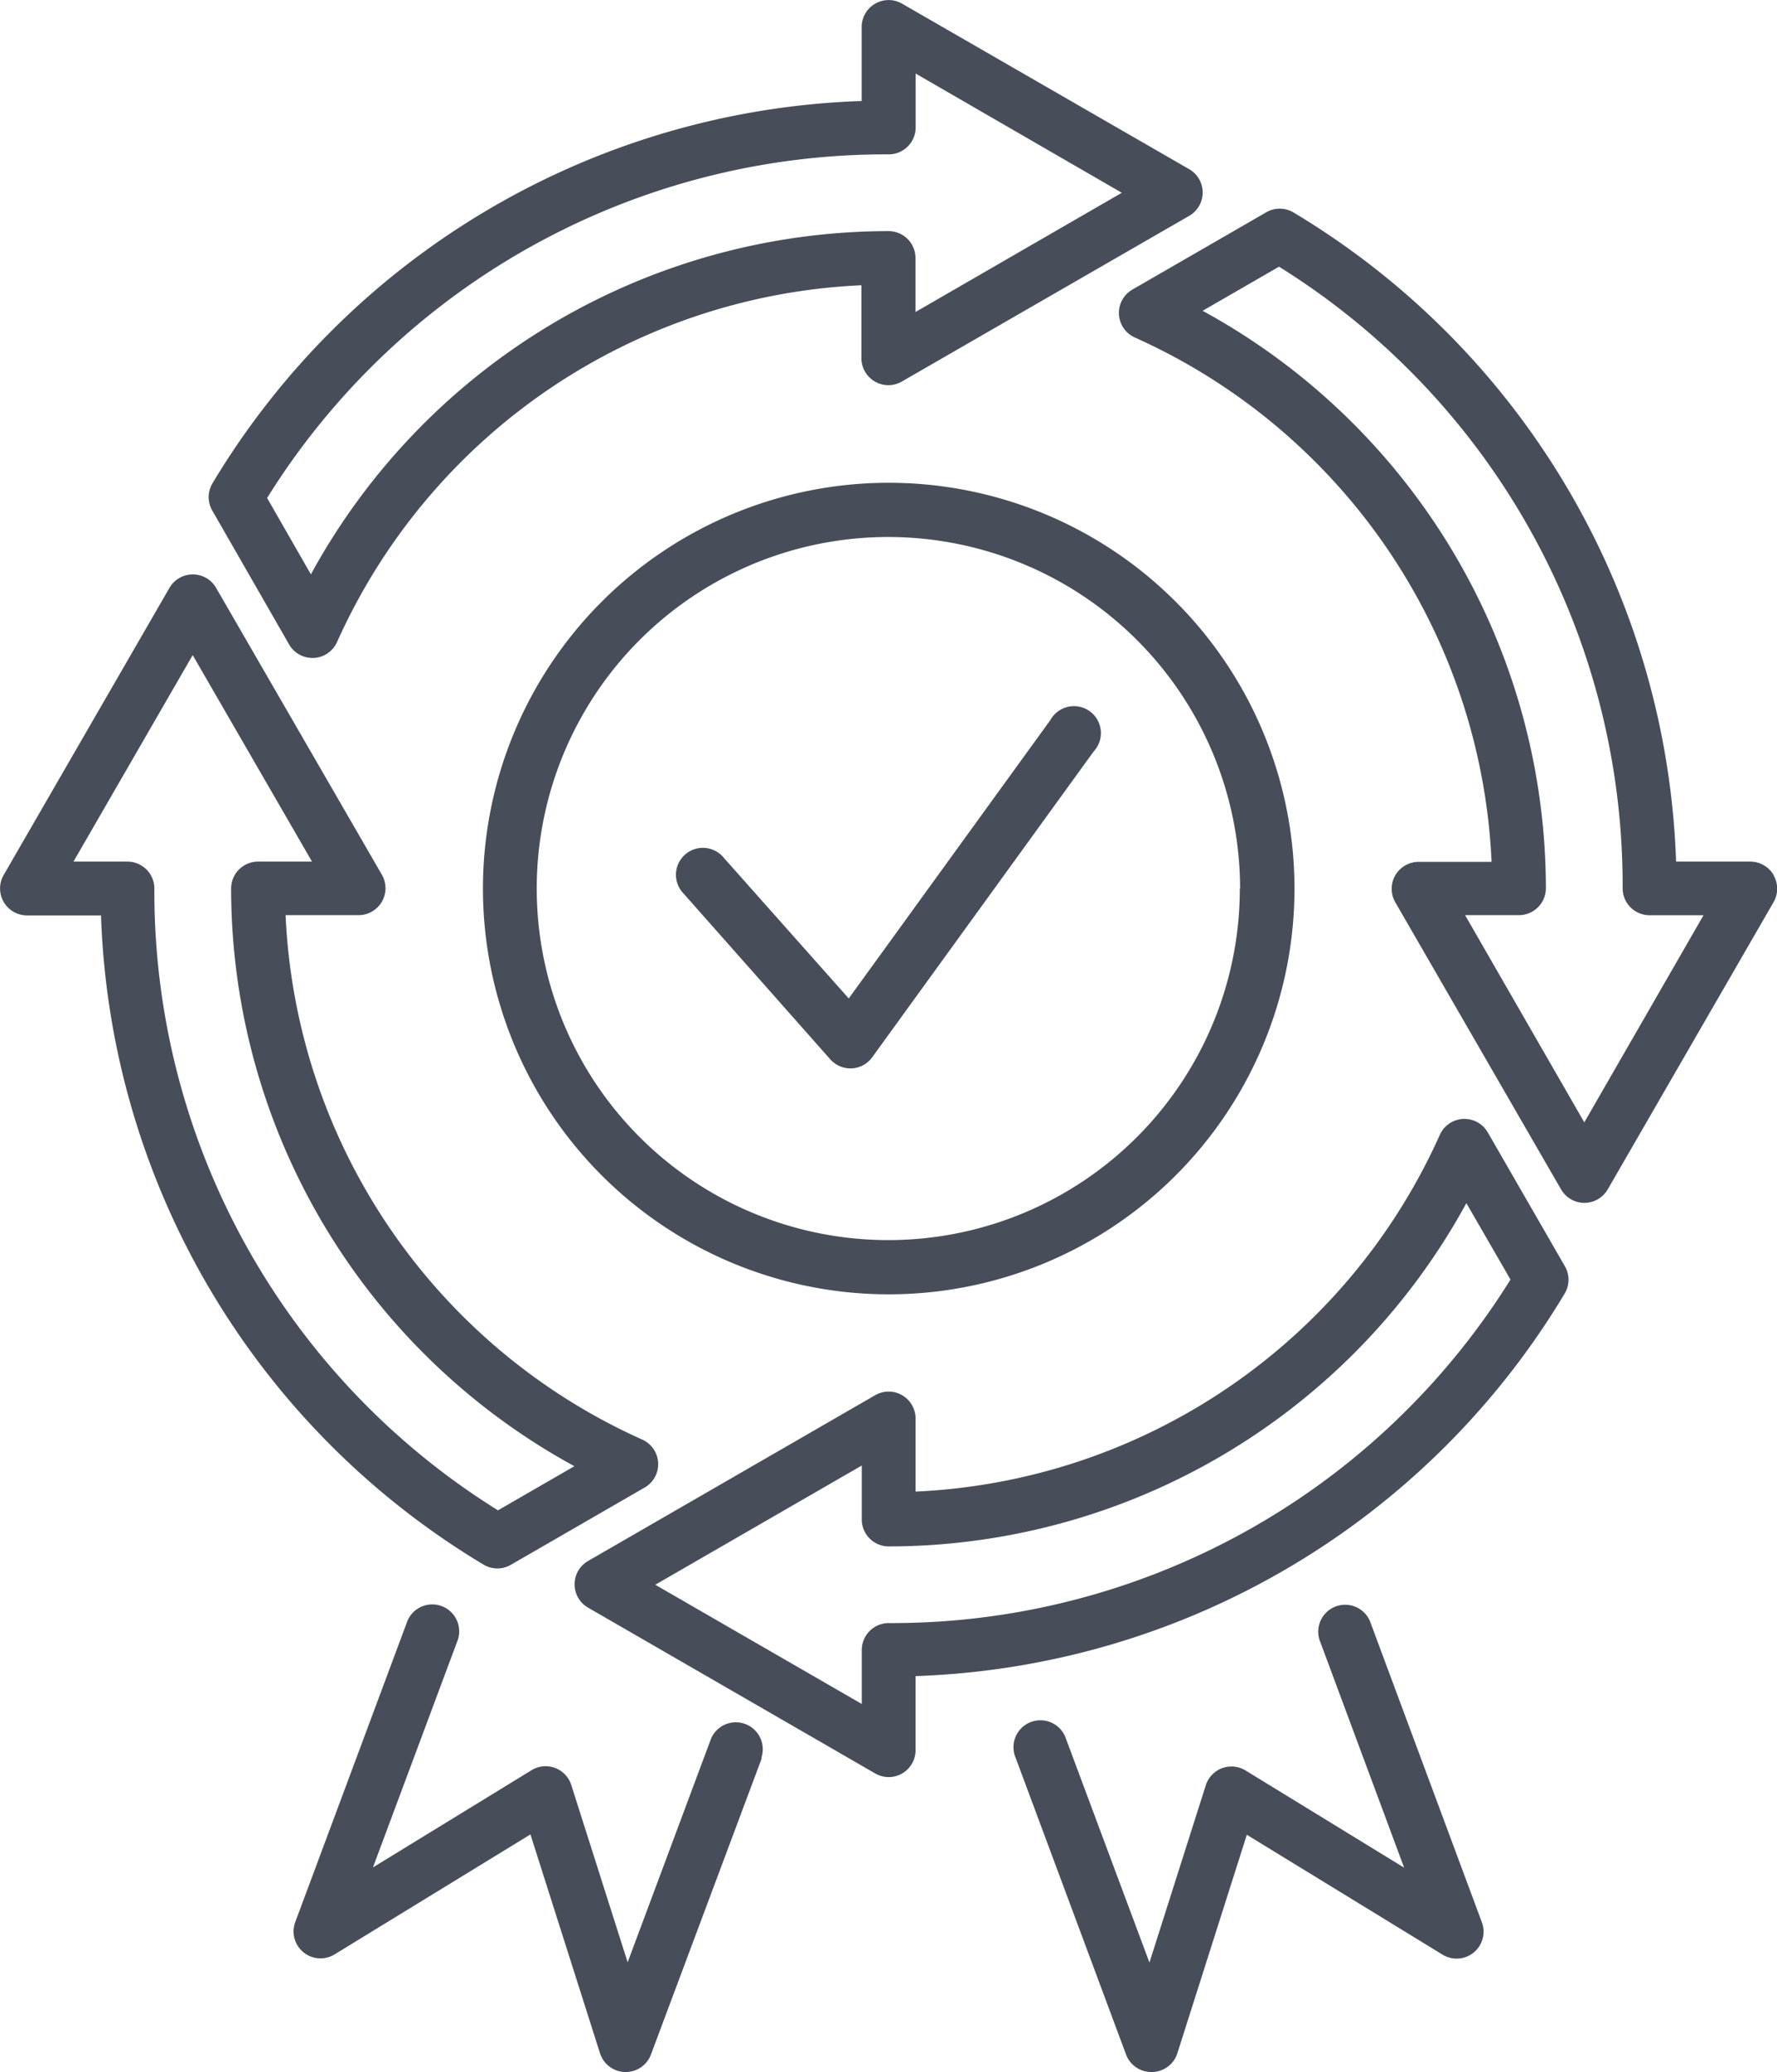
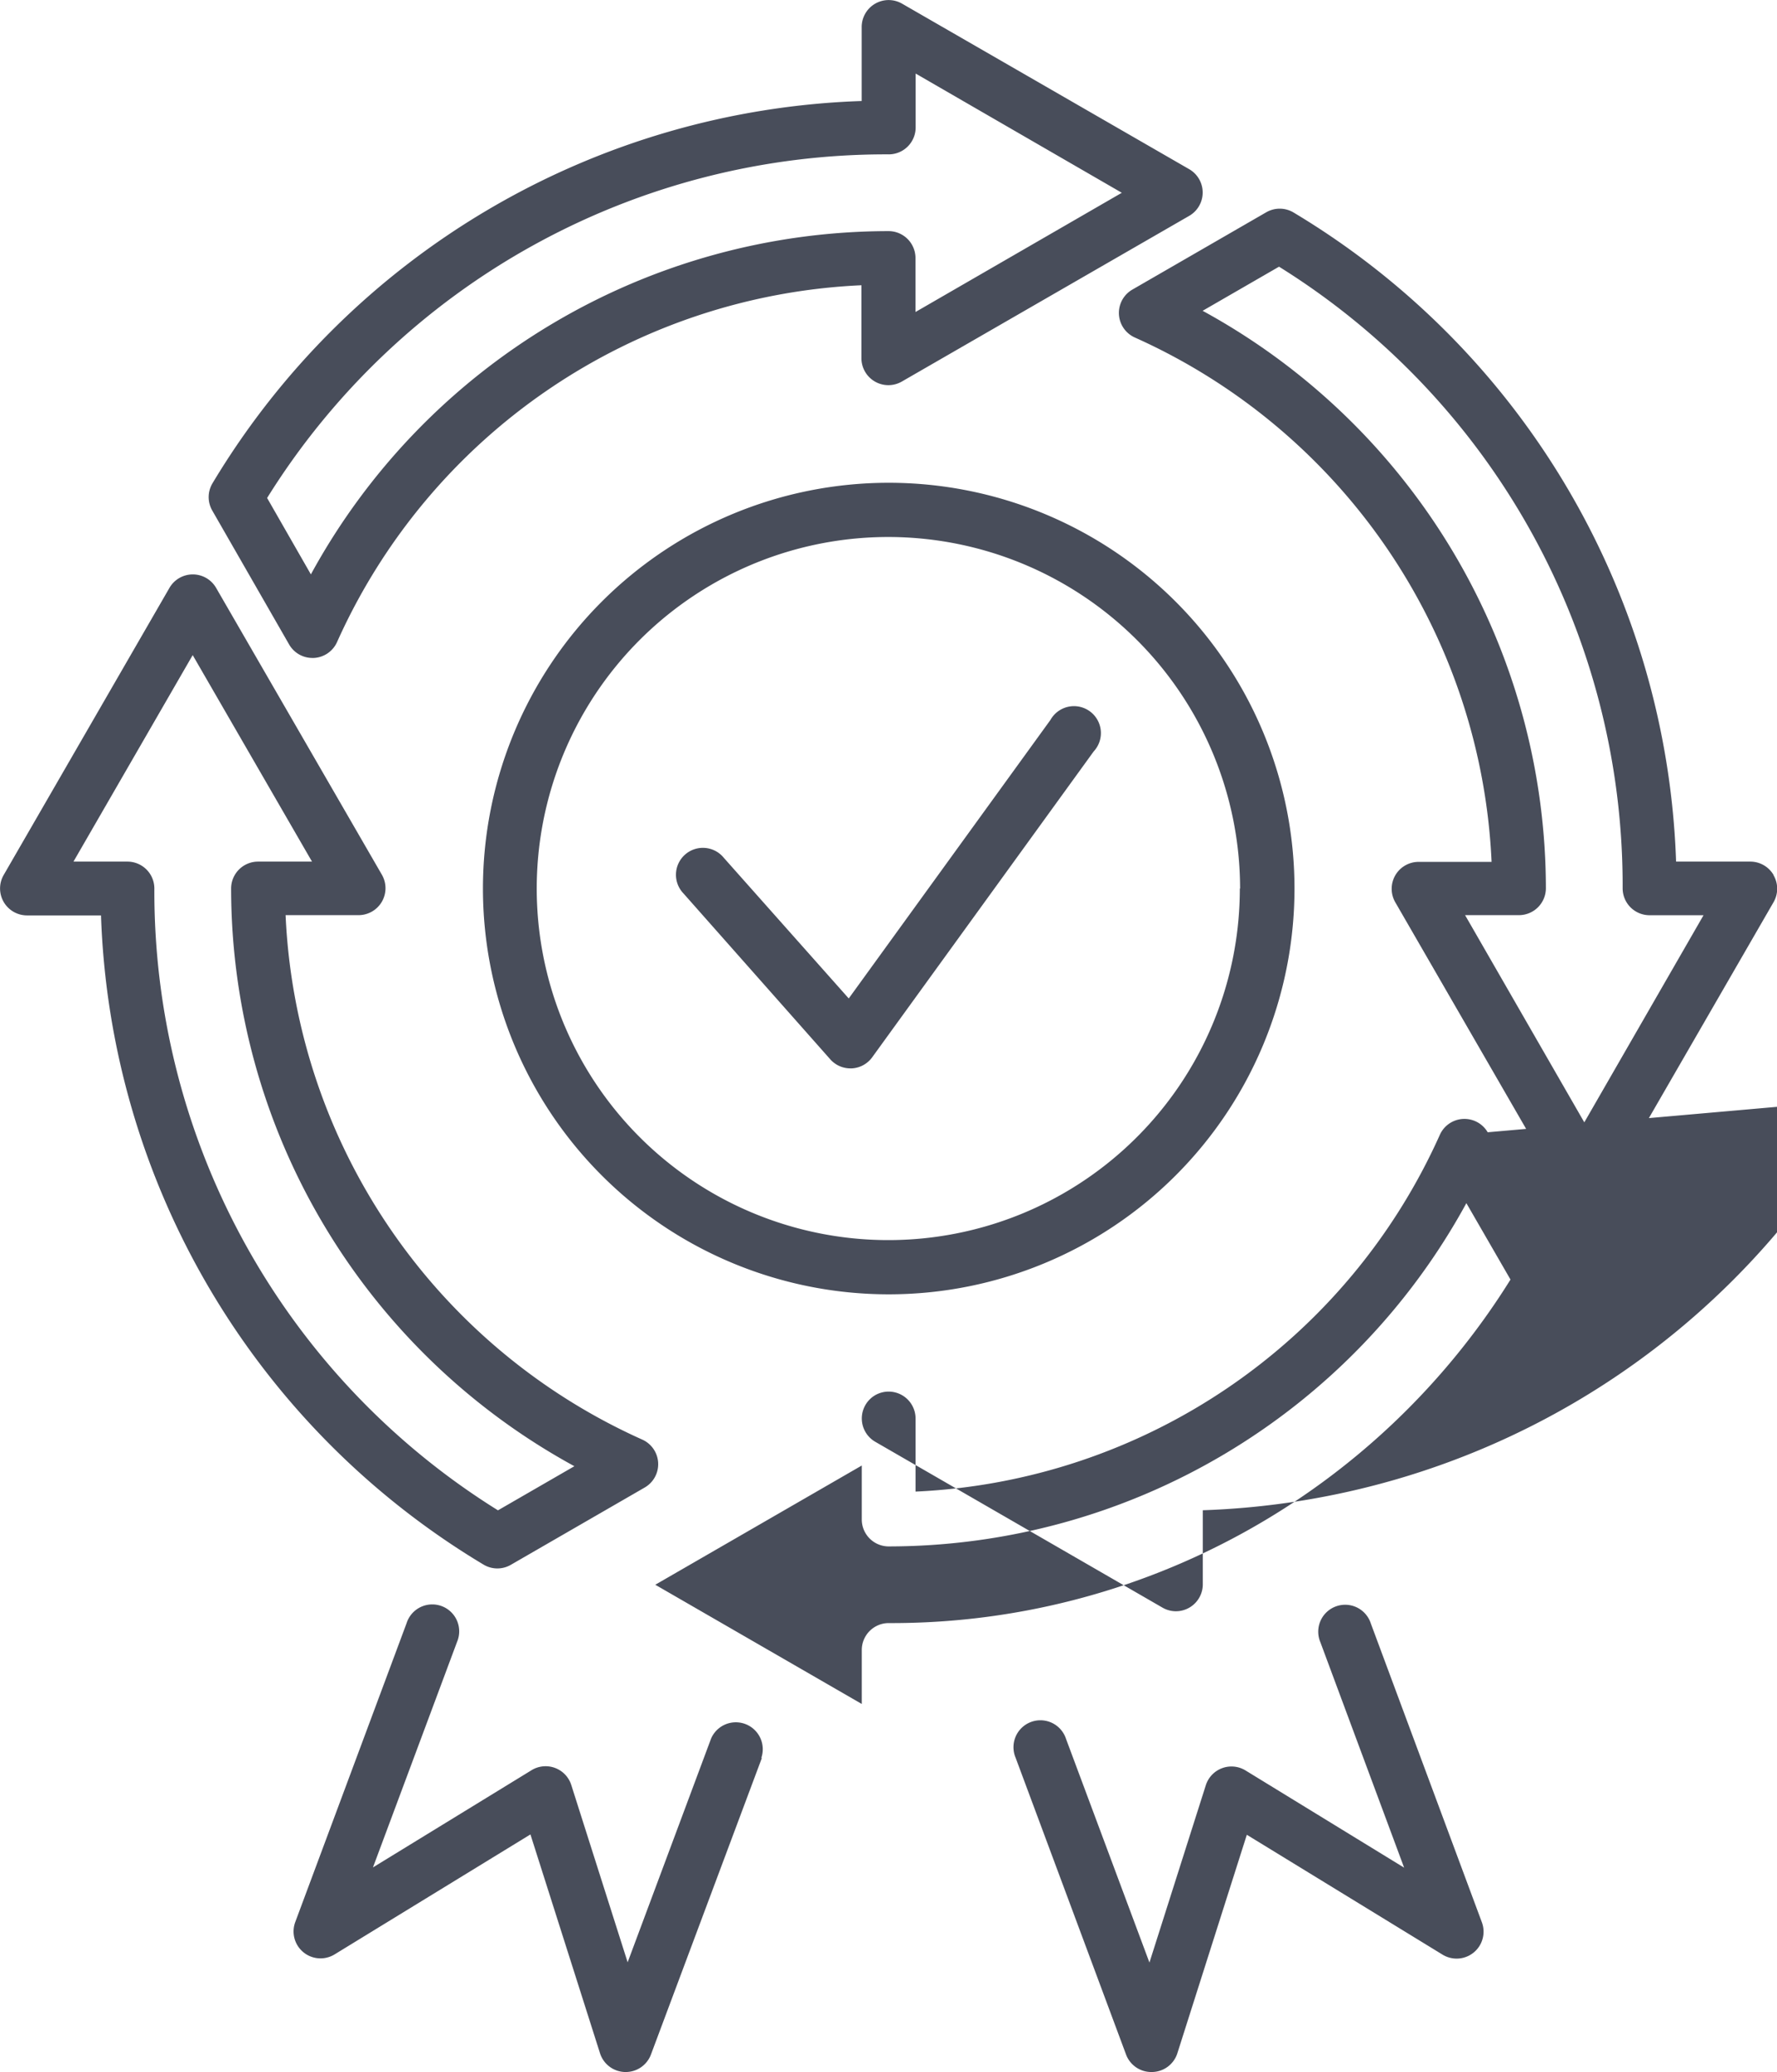
<svg xmlns="http://www.w3.org/2000/svg" width="20.583" height="24" viewBox="0 0 20.583 24">
-   <path id="Path_5712" data-name="Path 5712" d="M15,13.292a4.7,4.7,0,1,0,4.7-4.7A4.7,4.7,0,0,0,15,13.292Zm8.767,0A4.072,4.072,0,1,1,19.7,9.22,4.077,4.077,0,0,1,23.77,13.292Zm-4.53,1.273,2.337-3.227a.312.312,0,1,1,.5.366l-2.565,3.542a.312.312,0,0,1-.237.129h-.015a.312.312,0,0,1-.234-.105l-1.7-1.921a.312.312,0,1,1,.467-.413Zm-6.482-4.1a.311.311,0,0,0,.27.156h.016a.312.312,0,0,0,.269-.184,7,7,0,0,1,6.074-4.133v.846a.312.312,0,0,0,.467.27L23.181,5.5a.312.312,0,0,0,0-.54L19.854,3.042a.312.312,0,0,0-.467.27V4.17A9.121,9.121,0,0,0,11.866,8.6a.312.312,0,0,0,0,.316ZM19.7,4.788a.312.312,0,0,0,.312-.312V3.852L22.4,5.233,20.01,6.614V5.989a.312.312,0,0,0-.312-.312,7.629,7.629,0,0,0-6.691,3.976L12.5,8.768A8.441,8.441,0,0,1,19.7,4.788Zm10.25,8.348a.312.312,0,0,0-.27-.156H28.82a9.121,9.121,0,0,0-4.433-7.52.312.312,0,0,0-.316,0l-1.55.895a.312.312,0,0,0,.029.554,7,7,0,0,1,4.133,6.074h-.846a.312.312,0,0,0-.27.467l1.921,3.327a.312.312,0,0,0,.54,0l1.921-3.327A.311.311,0,0,0,29.948,13.136ZM27.757,16,26.376,13.6H27a.312.312,0,0,0,.312-.312A7.629,7.629,0,0,0,23.336,6.6l.885-.511a8.441,8.441,0,0,1,3.98,7.2.312.312,0,0,0,.312.312h.625ZM15.009,21.124a.311.311,0,0,0,.316,0l1.55-.895a.312.312,0,0,0-.029-.554A7,7,0,0,1,12.714,13.6h.846a.312.312,0,0,0,.27-.467L11.909,9.809a.312.312,0,0,0-.54,0L9.448,13.136a.312.312,0,0,0,.27.467h.858a9.122,9.122,0,0,0,4.433,7.521Zm-3.815-7.832a.312.312,0,0,0-.312-.312h-.625l1.381-2.392L13.02,12.98h-.625a.312.312,0,0,0-.312.312,7.629,7.629,0,0,0,3.976,6.691l-.885.511A8.441,8.441,0,0,1,11.194,13.292Zm15.444,2.823a.312.312,0,0,0-.554.029,7,7,0,0,1-6.073,4.133V19.43a.312.312,0,0,0-.467-.27l-3.327,1.921a.312.312,0,0,0,0,.54l3.327,1.921a.313.313,0,0,0,.156.042.312.312,0,0,0,.311-.312v-.858a9.121,9.121,0,0,0,7.52-4.433.312.312,0,0,0,0-.316ZM19.7,21.8a.312.312,0,0,0-.312.312v.625l-2.392-1.381,2.392-1.381v.625a.312.312,0,0,0,.312.312,7.629,7.629,0,0,0,6.691-3.976l.511.885A8.441,8.441,0,0,1,19.7,21.8Zm6.871,3.467a.312.312,0,0,1-.455.374l-2.268-1.389-.806,2.535A.312.312,0,0,1,22.75,27h-.008a.312.312,0,0,1-.292-.2L21.17,23.36a.312.312,0,1,1,.584-.218l.966,2.59.653-2.054a.312.312,0,0,1,.46-.171l1.837,1.126L24.7,22.022a.312.312,0,1,1,.584-.218Zm-8.342-1.9L16.945,26.8a.312.312,0,0,1-.292.2h-.008a.312.312,0,0,1-.289-.217l-.806-2.535-2.269,1.39a.312.312,0,0,1-.455-.375L14.116,21.8a.312.312,0,1,1,.584.218l-.974,2.612,1.837-1.126a.312.312,0,0,1,.46.171l.653,2.054.966-2.59a.312.312,0,0,1,.584.218Z" transform="translate(-9.406 -3)" fill="rgba(27,33,49,0.8)" />
+   <path id="Path_5712" data-name="Path 5712" d="M15,13.292a4.7,4.7,0,1,0,4.7-4.7A4.7,4.7,0,0,0,15,13.292Zm8.767,0A4.072,4.072,0,1,1,19.7,9.22,4.077,4.077,0,0,1,23.77,13.292Zm-4.53,1.273,2.337-3.227a.312.312,0,1,1,.5.366l-2.565,3.542a.312.312,0,0,1-.237.129h-.015a.312.312,0,0,1-.234-.105l-1.7-1.921a.312.312,0,1,1,.467-.413Zm-6.482-4.1a.311.311,0,0,0,.27.156h.016a.312.312,0,0,0,.269-.184,7,7,0,0,1,6.074-4.133v.846a.312.312,0,0,0,.467.27L23.181,5.5a.312.312,0,0,0,0-.54L19.854,3.042a.312.312,0,0,0-.467.27V4.17A9.121,9.121,0,0,0,11.866,8.6a.312.312,0,0,0,0,.316ZM19.7,4.788a.312.312,0,0,0,.312-.312V3.852L22.4,5.233,20.01,6.614V5.989a.312.312,0,0,0-.312-.312,7.629,7.629,0,0,0-6.691,3.976L12.5,8.768A8.441,8.441,0,0,1,19.7,4.788Zm10.25,8.348a.312.312,0,0,0-.27-.156H28.82a9.121,9.121,0,0,0-4.433-7.52.312.312,0,0,0-.316,0l-1.55.895a.312.312,0,0,0,.029.554,7,7,0,0,1,4.133,6.074h-.846a.312.312,0,0,0-.27.467l1.921,3.327a.312.312,0,0,0,.54,0l1.921-3.327A.311.311,0,0,0,29.948,13.136ZM27.757,16,26.376,13.6H27a.312.312,0,0,0,.312-.312A7.629,7.629,0,0,0,23.336,6.6l.885-.511a8.441,8.441,0,0,1,3.98,7.2.312.312,0,0,0,.312.312h.625ZM15.009,21.124a.311.311,0,0,0,.316,0l1.55-.895a.312.312,0,0,0-.029-.554A7,7,0,0,1,12.714,13.6h.846a.312.312,0,0,0,.27-.467L11.909,9.809a.312.312,0,0,0-.54,0L9.448,13.136a.312.312,0,0,0,.27.467h.858a9.122,9.122,0,0,0,4.433,7.521Zm-3.815-7.832a.312.312,0,0,0-.312-.312h-.625l1.381-2.392L13.02,12.98h-.625a.312.312,0,0,0-.312.312,7.629,7.629,0,0,0,3.976,6.691l-.885.511A8.441,8.441,0,0,1,11.194,13.292Zm15.444,2.823a.312.312,0,0,0-.554.029,7,7,0,0,1-6.073,4.133V19.43a.312.312,0,0,0-.467-.27a.312.312,0,0,0,0,.54l3.327,1.921a.313.313,0,0,0,.156.042.312.312,0,0,0,.311-.312v-.858a9.121,9.121,0,0,0,7.52-4.433.312.312,0,0,0,0-.316ZM19.7,21.8a.312.312,0,0,0-.312.312v.625l-2.392-1.381,2.392-1.381v.625a.312.312,0,0,0,.312.312,7.629,7.629,0,0,0,6.691-3.976l.511.885A8.441,8.441,0,0,1,19.7,21.8Zm6.871,3.467a.312.312,0,0,1-.455.374l-2.268-1.389-.806,2.535A.312.312,0,0,1,22.75,27h-.008a.312.312,0,0,1-.292-.2L21.17,23.36a.312.312,0,1,1,.584-.218l.966,2.59.653-2.054a.312.312,0,0,1,.46-.171l1.837,1.126L24.7,22.022a.312.312,0,1,1,.584-.218Zm-8.342-1.9L16.945,26.8a.312.312,0,0,1-.292.2h-.008a.312.312,0,0,1-.289-.217l-.806-2.535-2.269,1.39a.312.312,0,0,1-.455-.375L14.116,21.8a.312.312,0,1,1,.584.218l-.974,2.612,1.837-1.126a.312.312,0,0,1,.46.171l.653,2.054.966-2.59a.312.312,0,0,1,.584.218Z" transform="translate(-9.406 -3)" fill="rgba(27,33,49,0.8)" />
</svg>